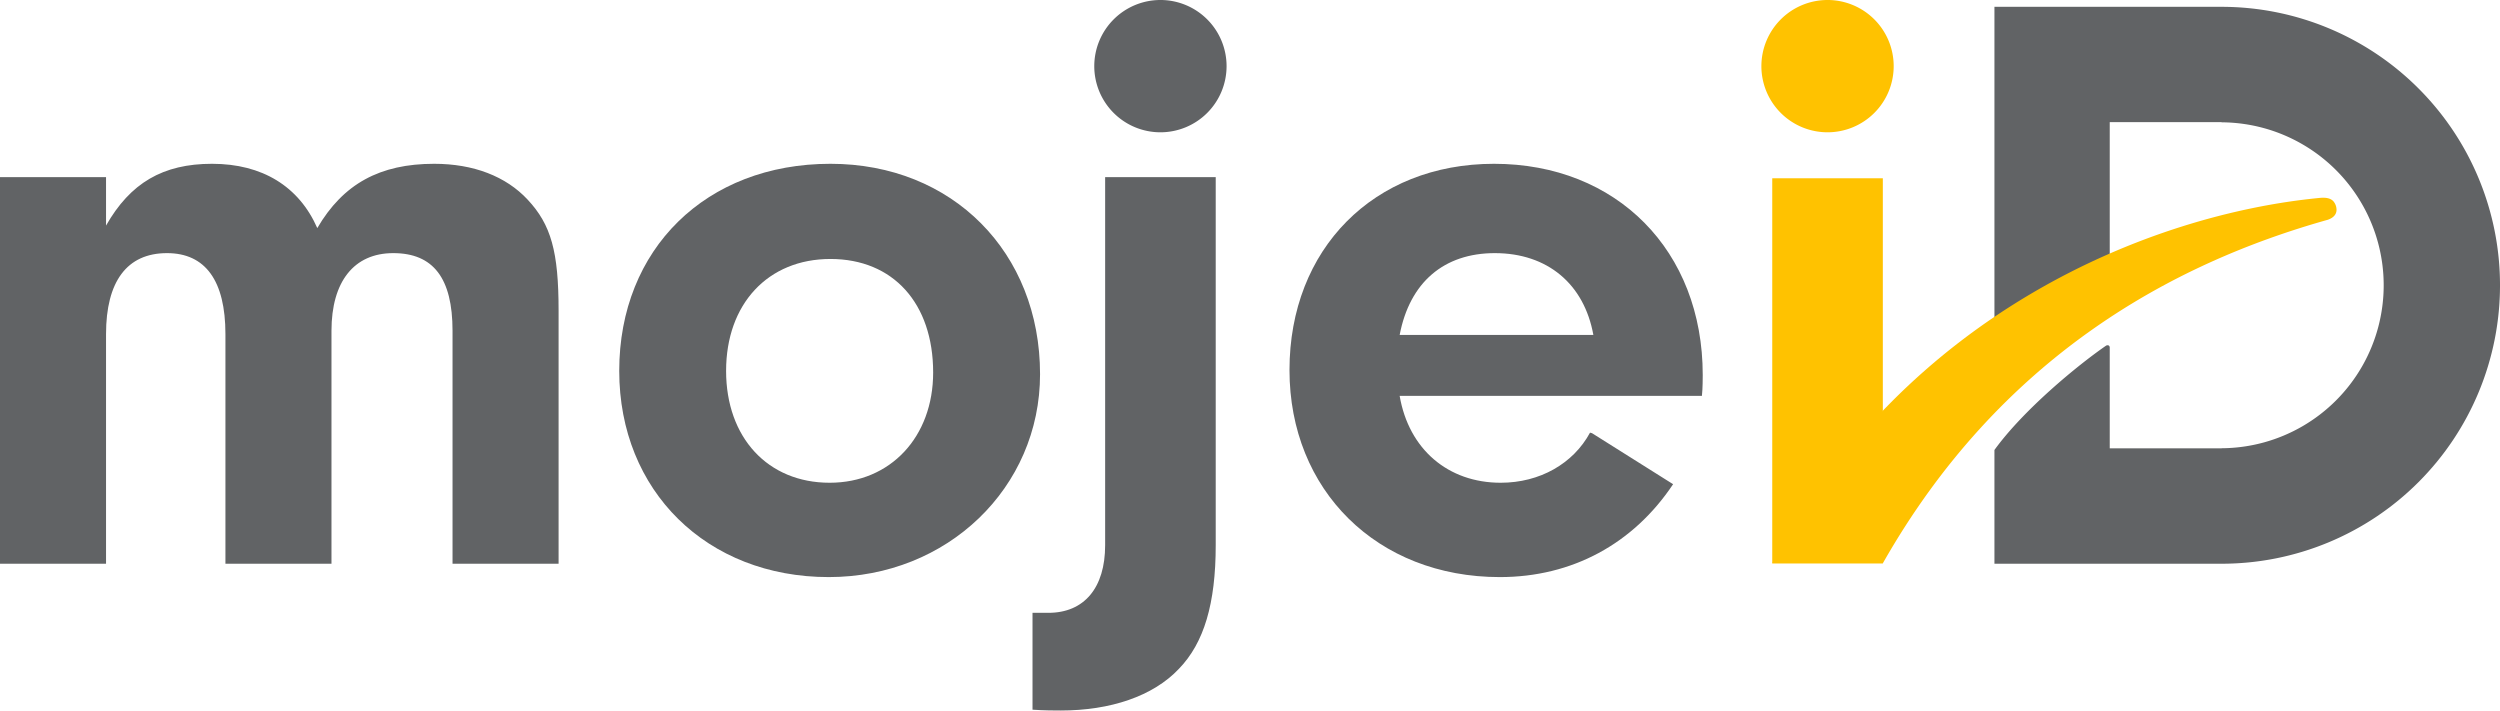
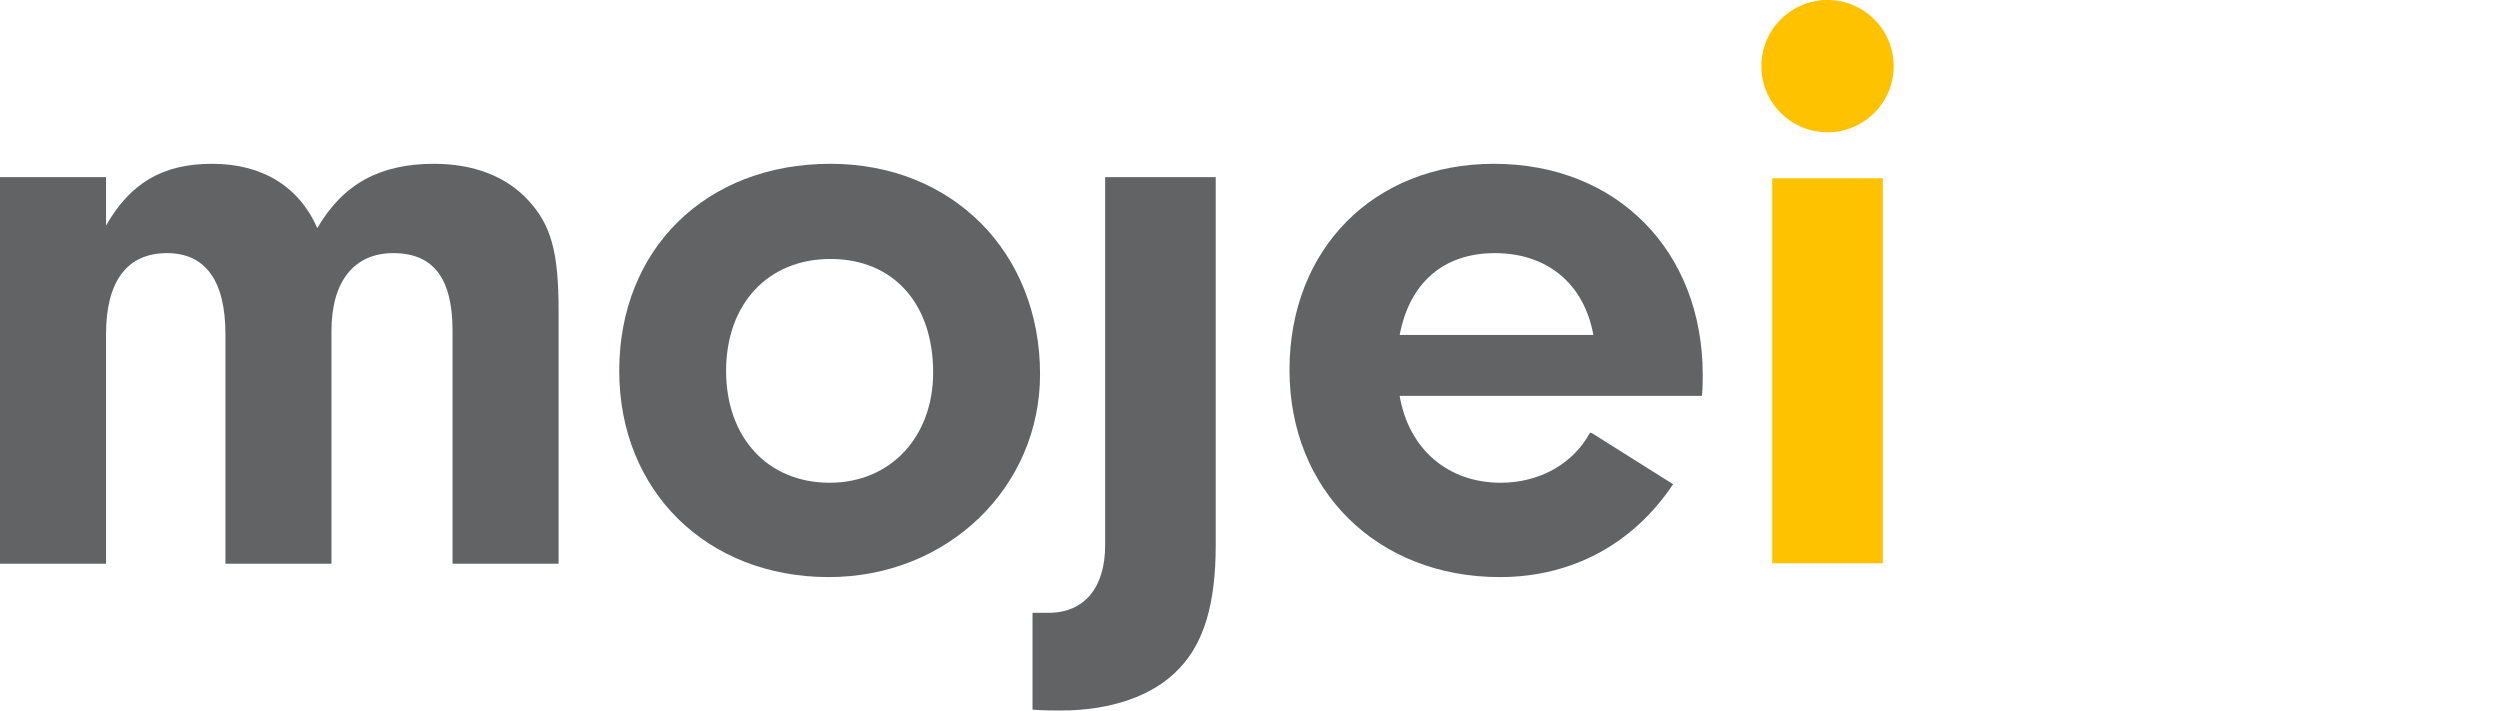
<svg xmlns="http://www.w3.org/2000/svg" id="a08682e2-003e-4037-a851-deda7eb980b4" data-name="Vrstva 1" viewBox="0 0 600.1 170.549">
  <defs>
    <style>
      .e64b1e1d-ffec-4c56-95ba-696bcb0640ac {
        fill: #616365;
      }

      .b9b87df4-07f8-49d6-96de-f2d27b51278b {
        fill: #ffc200;
      }
    </style>
  </defs>
  <g>
-     <path class="e64b1e1d-ffec-4c56-95ba-696bcb0640ac" d="M533.261,1.863H478.745V79.162A171.789,171.789,0,0,1,506.422,62.933V29.535h26.839V29.586a39.118,39.118,0,0,1,0,78.235v.022H506.422V83.691c0-.692-.629-.683-.942-.453-6.848,4.729-19.76,15.362-26.735,25.002V135.543h54.516a66.84,66.84,0,0,0,0-133.68Z" transform="translate(0 -0.225)" />
    <rect class="b9b87df4-07f8-49d6-96de-f2d27b51278b" x="425.411" y="42.794" width="26.543" height="92.42" />
-     <path class="b9b87df4-07f8-49d6-96de-f2d27b51278b" d="M560.859,50.521a3.165,3.165,0,0,0-.788-2.021c-.565-.565-1.442-.944-3.278-.766-40.797,3.95-99.152,27.58-131.382,87.705H451.954c28.152-49.576,69.487-71.973,106.781-82.452C560.379,52.439,560.893,51.428,560.859,50.521Z" transform="translate(0 -0.225)" />
    <g>
      <path class="e64b1e1d-ffec-4c56-95ba-696bcb0640ac" d="M25.453,42.746v11.627C31.268,44.152,39.082,39.542,50.905,39.542c12.028,0,20.848,5.411,25.258,15.433,6.208-10.625,15.029-15.433,28.056-15.433,9.421,0,17.238,3.003,22.448,8.616,5.612,6.015,7.417,12.428,7.417,26.662V135.543H108.627V79.626c0-12.629-4.61-18.641-14.232-18.641-9.415,0-14.826,6.818-14.826,18.641v55.917H54.113V80.43c0-12.83-4.809-19.445-14.03-19.445-9.616,0-14.629,6.818-14.629,19.445V135.543H0V42.746Z" transform="translate(0 -0.225)" />
      <path class="e64b1e1d-ffec-4c56-95ba-696bcb0640ac" d="M249.654,90.046c0,27.258-22.251,48.703-50.711,48.703-29.26,0-50.302-20.642-50.302-49.504,0-29.256,20.84-49.703,50.703-49.703C228.611,39.542,249.654,60.788,249.654,90.046Zm-75.362-.801c0,16.034,10.022,26.858,24.853,26.858,14.629,0,24.85-11.024,24.85-26.457,0-16.634-9.619-27.258-24.651-27.258C184.314,62.389,174.293,73.212,174.293,89.245Z" transform="translate(0 -0.225)" />
      <path class="e64b1e1d-ffec-4c56-95ba-696bcb0640ac" d="M291.821,131.093c0,14.03-2.811,23.453-8.823,29.663-6.214,6.614-16.52,10.019-28.343,10.019-1.403,0-4.007,0-6.811-.196V147.329h3.803c8.62,0,13.631-6.012,13.631-16.236V42.746H291.821Z" transform="translate(0 -0.225)" />
      <path class="e64b1e1d-ffec-4c56-95ba-696bcb0640ac" d="M382.152,104.208l-.482-.132c-4.01,7.415-12.024,12.027-21.444,12.027-12.624,0-22.045-8.017-24.253-20.848h72.554c.198-1.803.198-4.41.198-5.007,0-29.863-20.642-50.706-50.104-50.706-28.861,0-49.092,20.446-49.092,49.505,0,28.858,21.031,49.701,50.494,49.701,17.363,0,32.047-7.991,41.59-22.297Zm-23.328-43.222c12.627,0,21.44,7.415,23.648,19.641H335.974C338.382,68.001,346.599,60.985,358.824,60.985Z" transform="translate(0 -0.225)" />
    </g>
    <path class="b9b87df4-07f8-49d6-96de-f2d27b51278b" d="M438.68.225a15.878,15.878,0,1,1-15.876,15.876A15.889,15.889,0,0,1,438.68.225Z" transform="translate(0 -0.225)" />
-     <path class="e64b1e1d-ffec-4c56-95ba-696bcb0640ac" d="M278.546.225a15.878,15.878,0,1,1-15.876,15.876A15.889,15.889,0,0,1,278.546.225Z" transform="translate(0 -0.225)" />
  </g>
</svg>